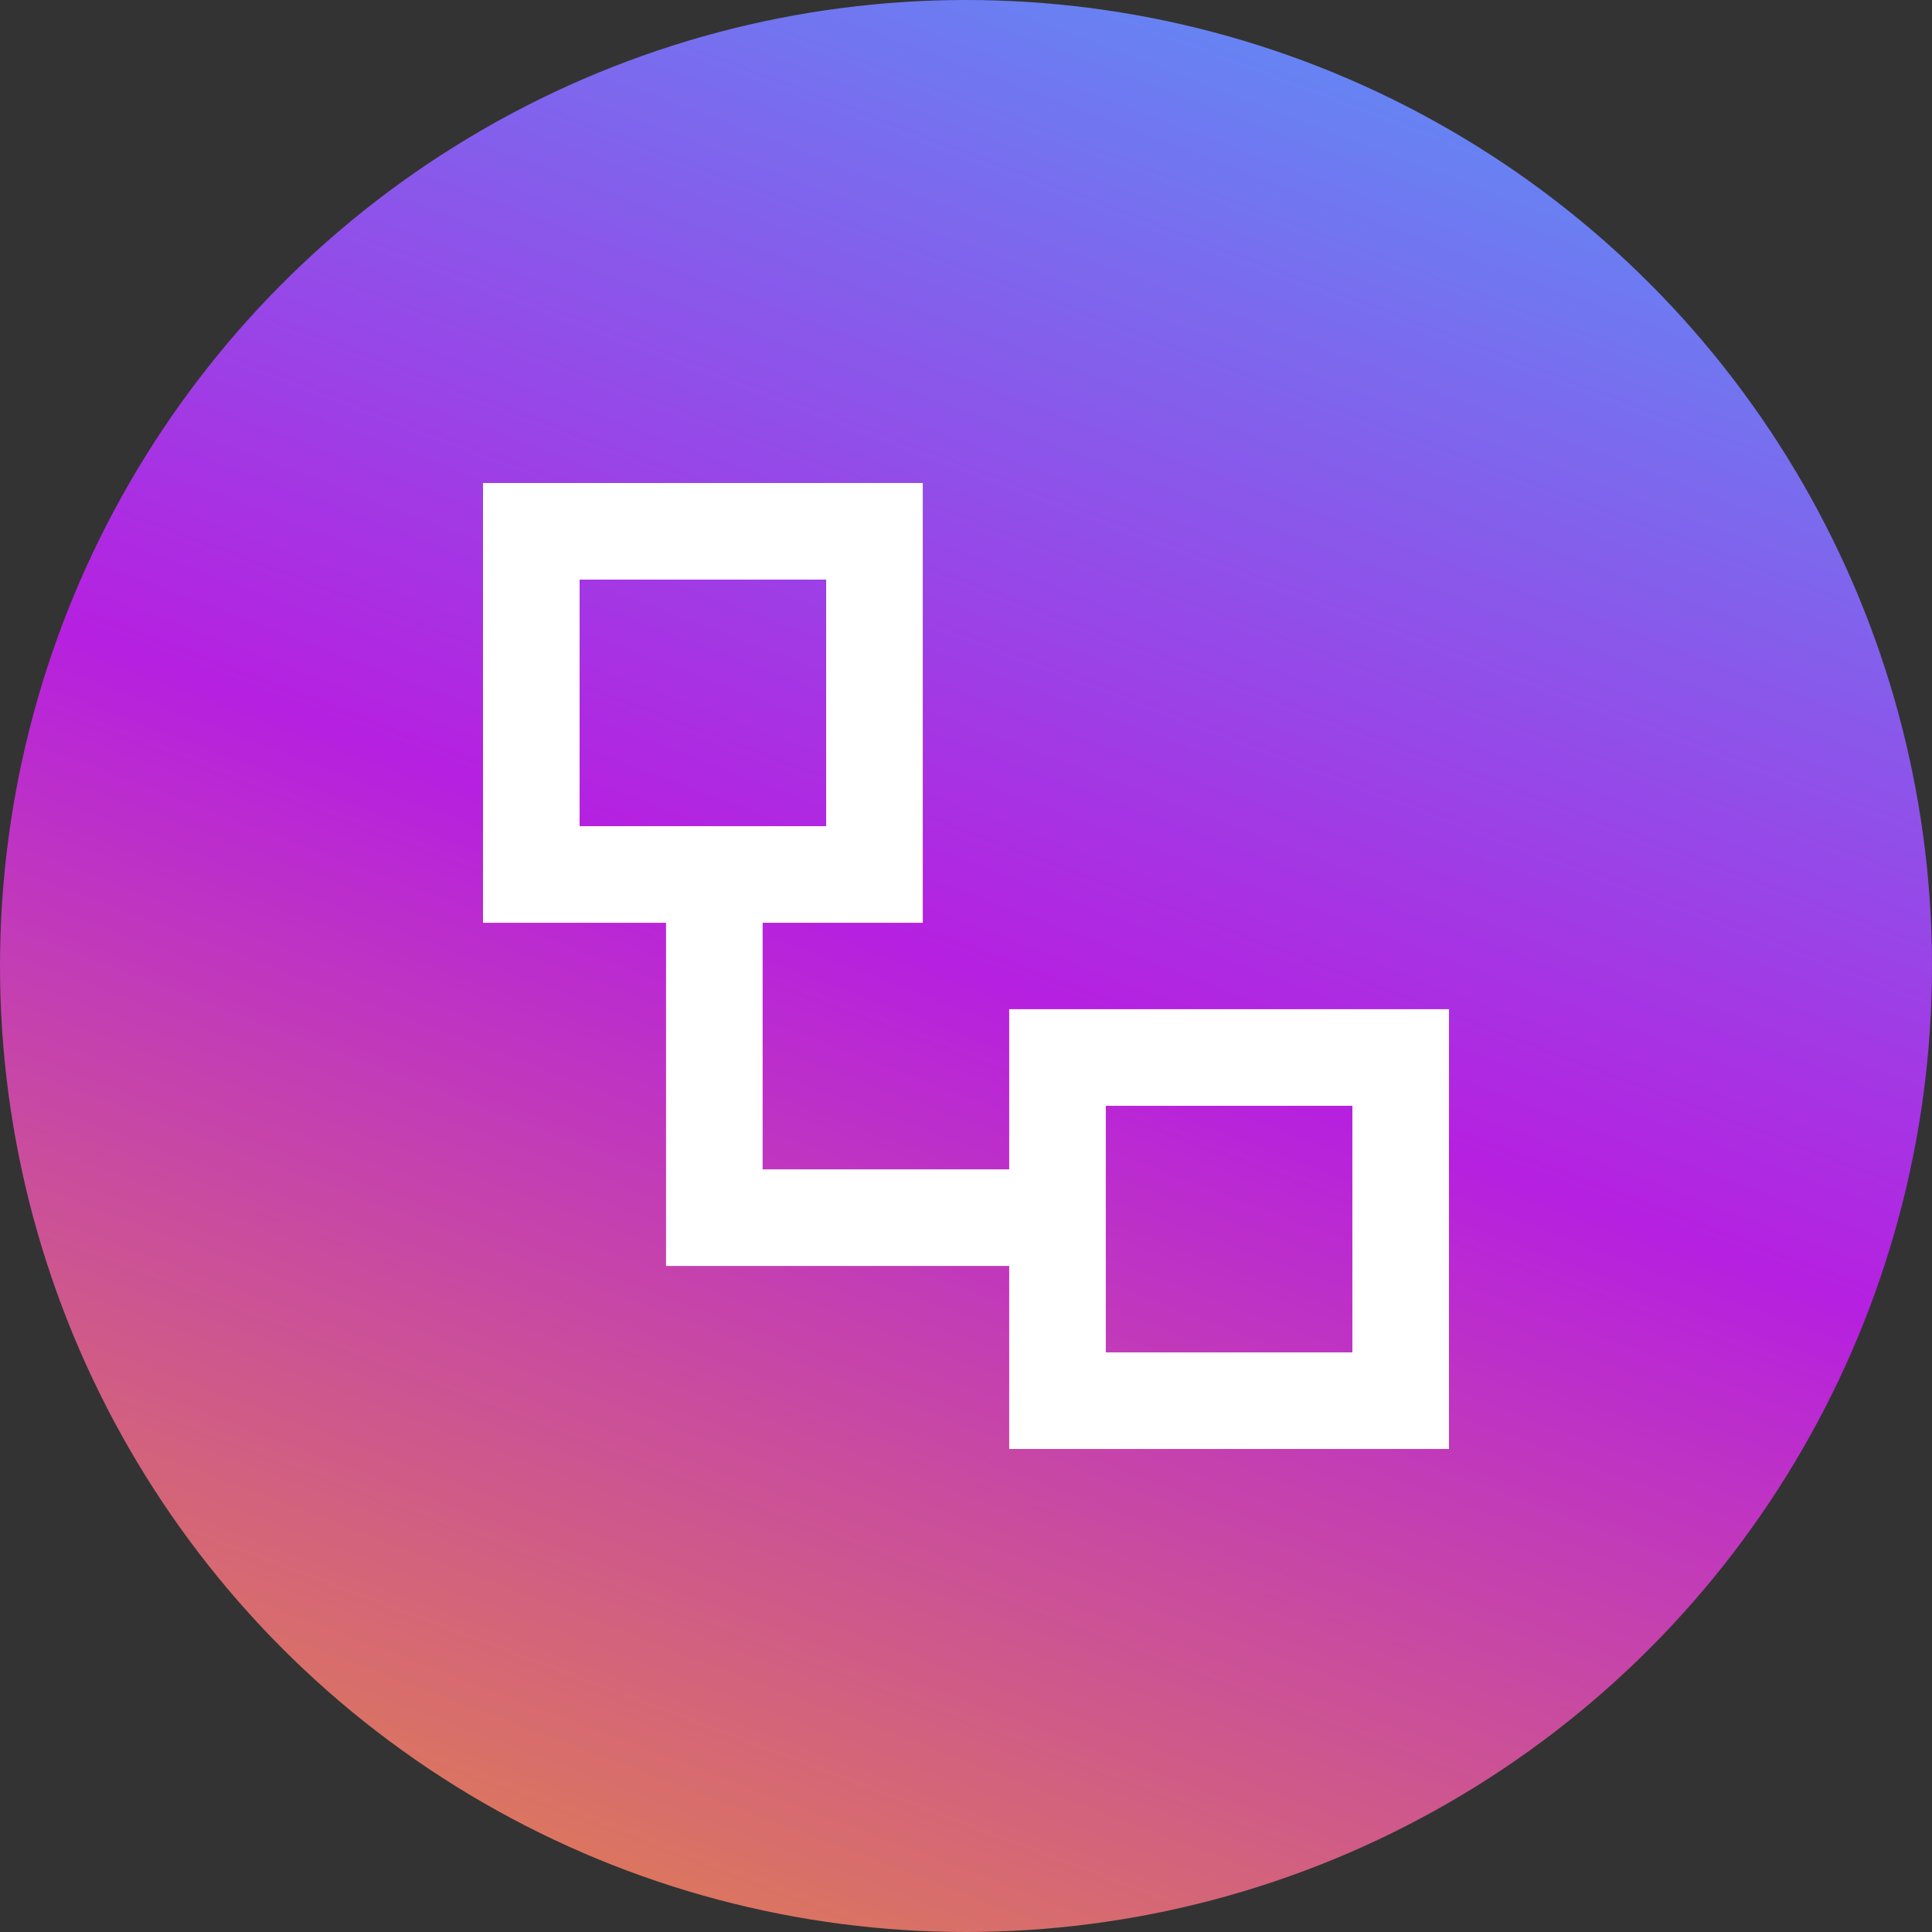
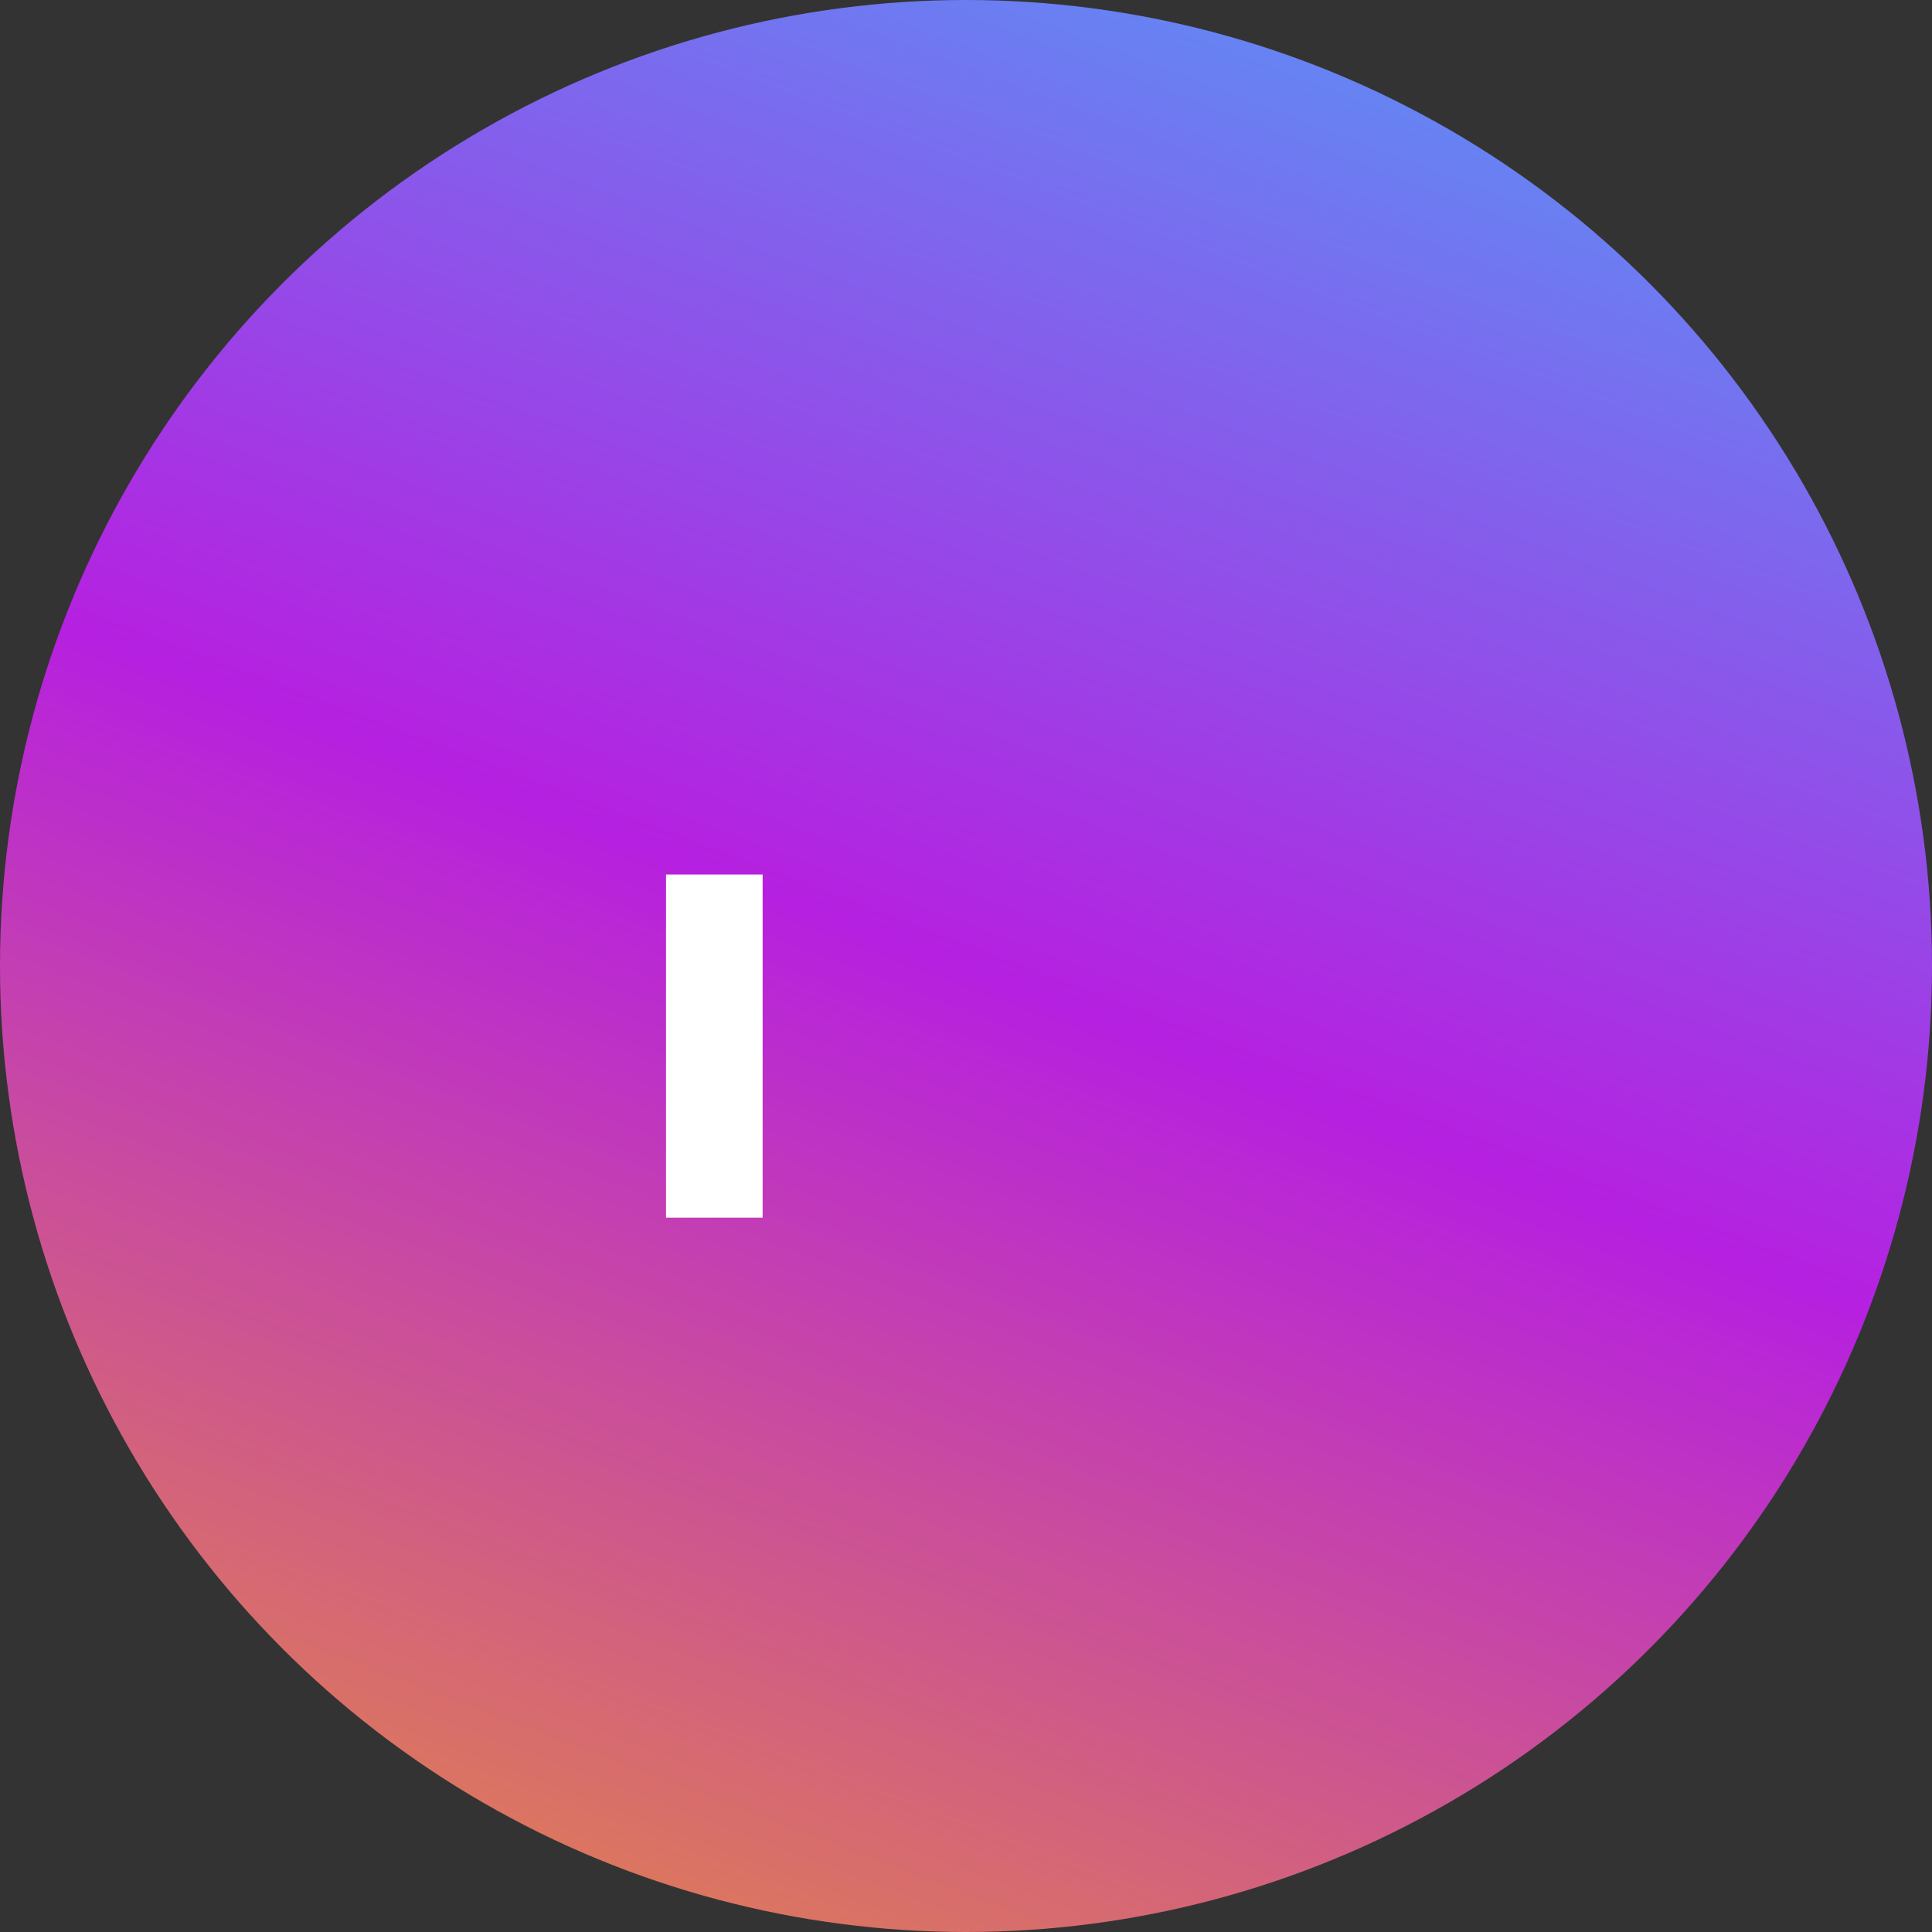
<svg xmlns="http://www.w3.org/2000/svg" width="80" height="80" viewBox="0 0 80 80" fill="none">
  <rect x="0" y="0" width="80" height="80" fill="#333333" stroke="none" />
  <circle cx="40" cy="40" r="40" fill="url(#paint0_linear_1801_15450)" />
-   <rect x="22" y="22" width="14.21" height="14.21" stroke="white" stroke-width="4" />
-   <path d="M29.579 36.211V50.421H43.79" stroke="white" stroke-width="4" />
-   <rect x="43.789" y="43.789" width="14.21" height="14.21" stroke="white" stroke-width="4" />
+   <path d="M29.579 36.211V50.421" stroke="white" stroke-width="4" />
  <defs>
    <linearGradient id="paint0_linear_1801_15450" x1="34.138" y1="-33.404" x2="-14.154" y2="94.215" gradientUnits="userSpaceOnUse">
      <stop stop-color="#32C5FF" />
      <stop offset="0.489" stop-color="#B620E0" />
      <stop offset="1" stop-color="#F7B500" />
    </linearGradient>
  </defs>
</svg>